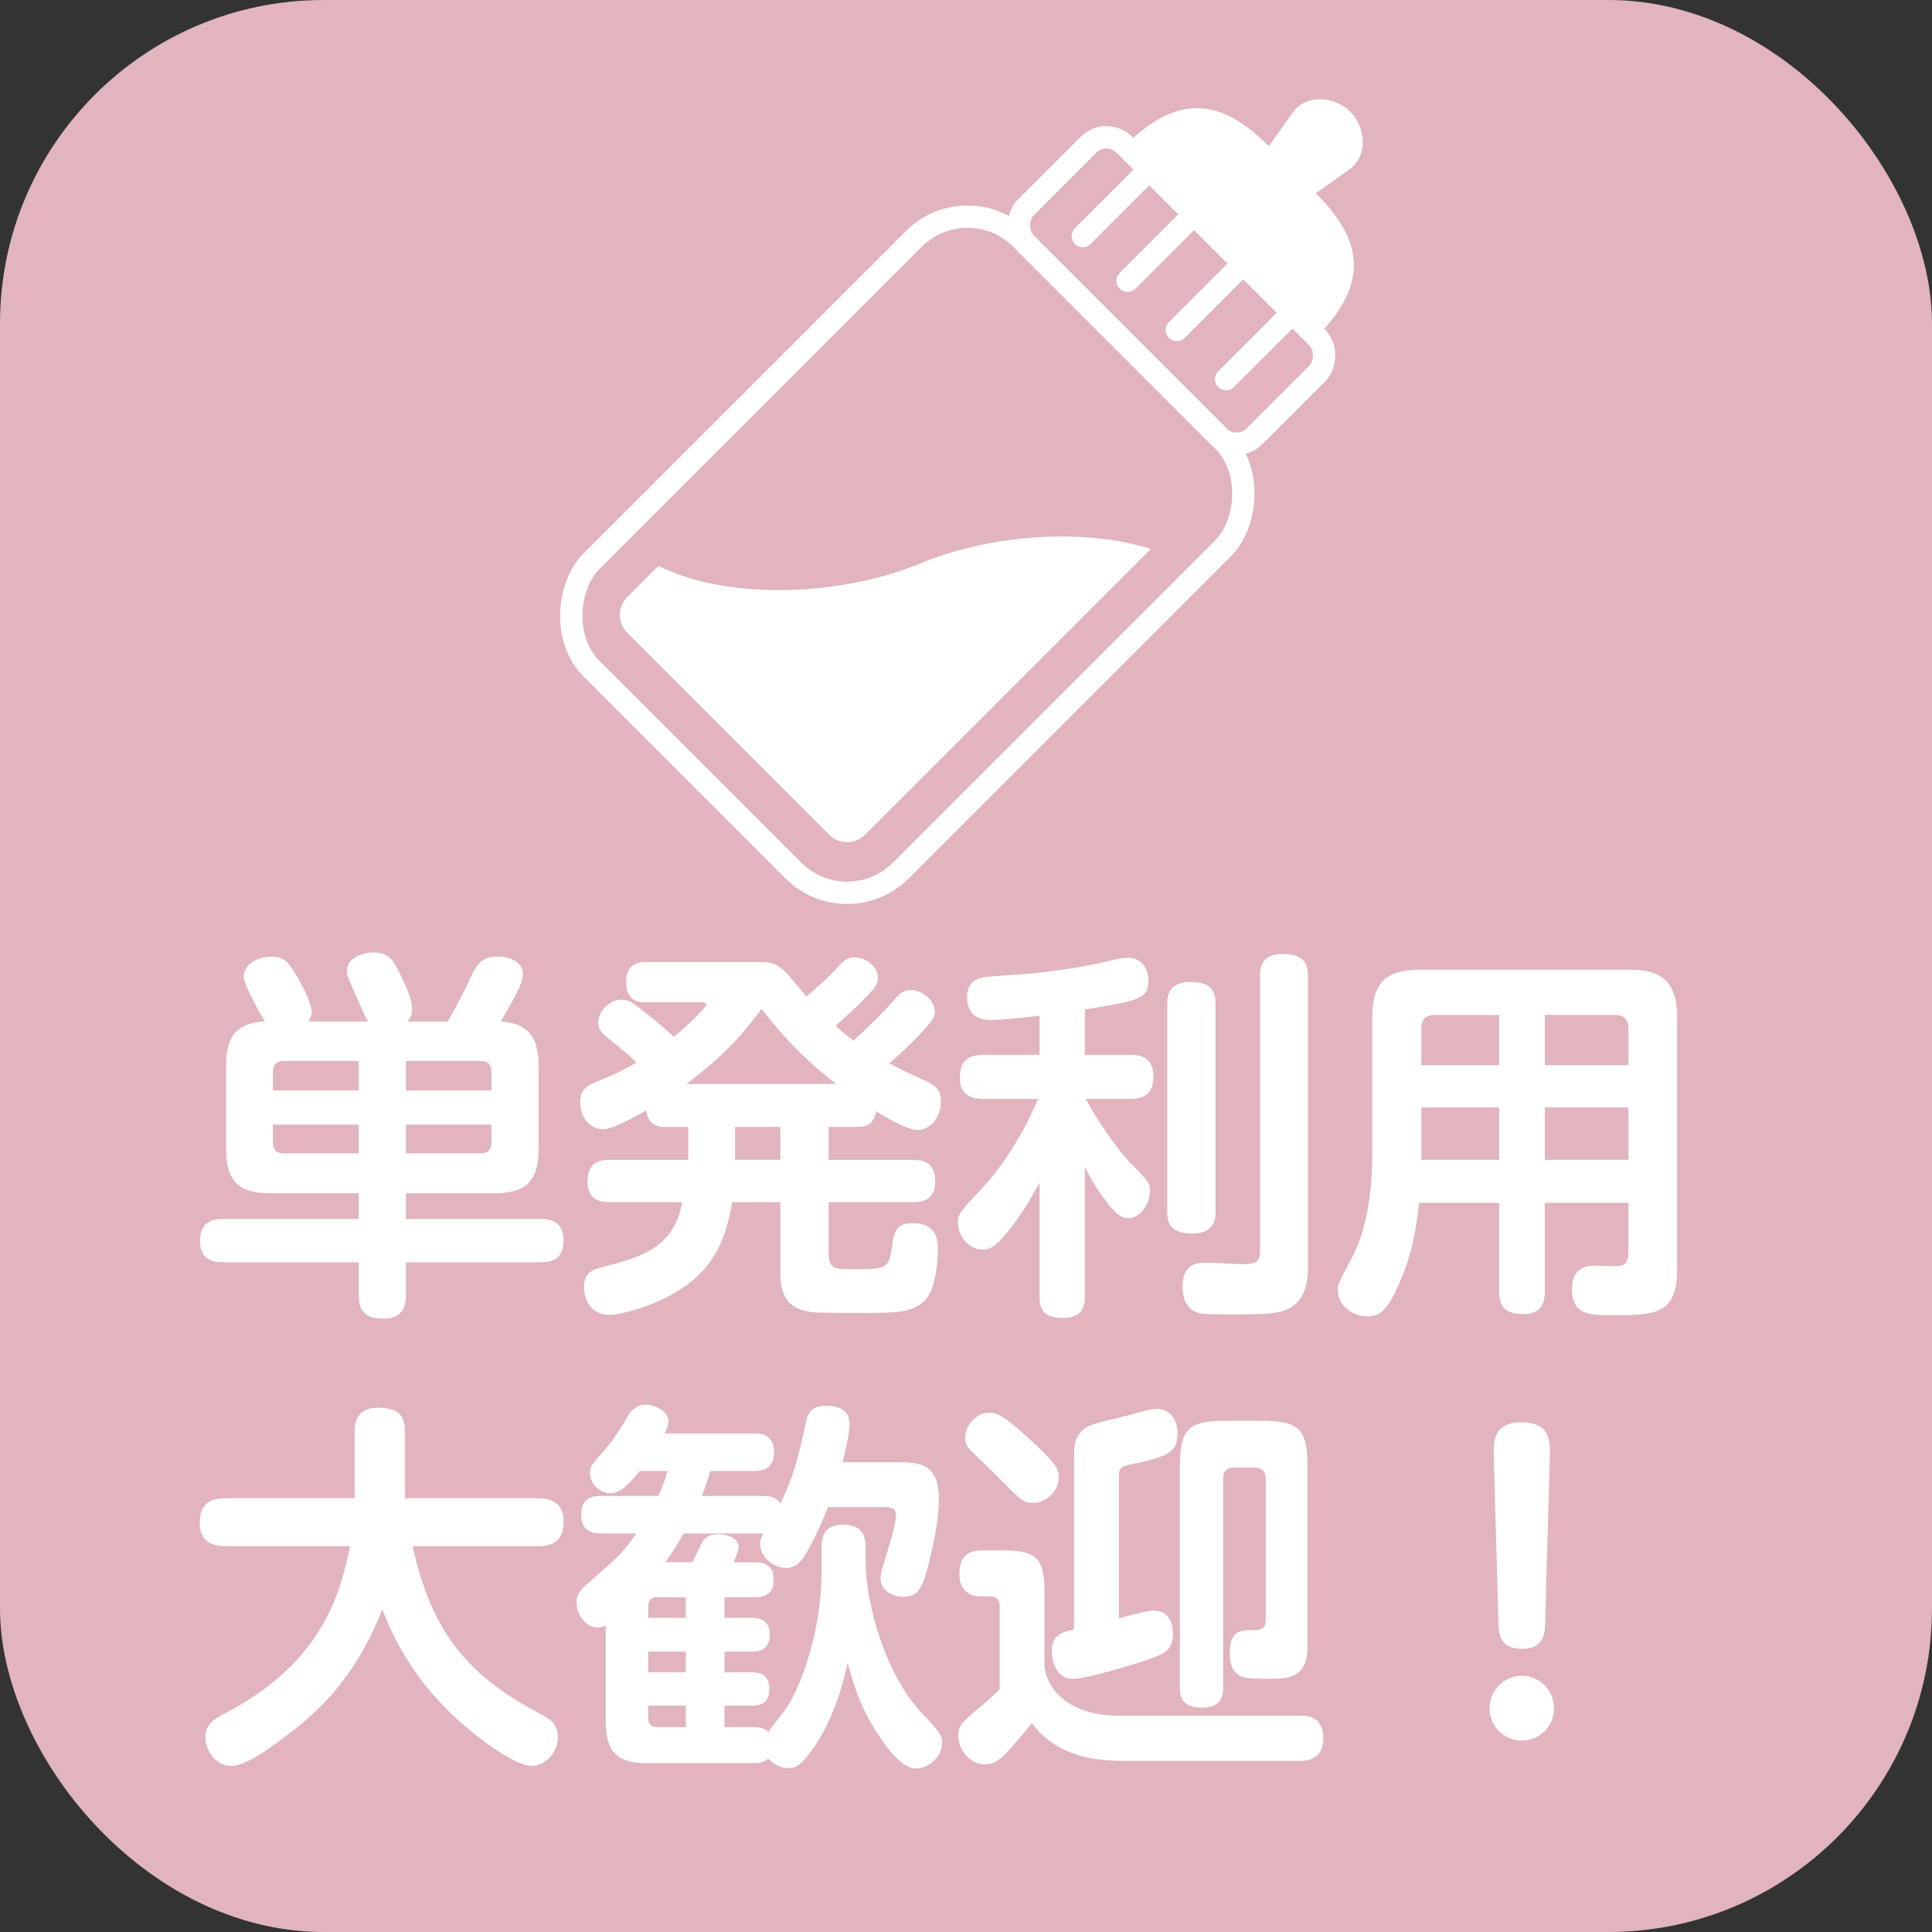
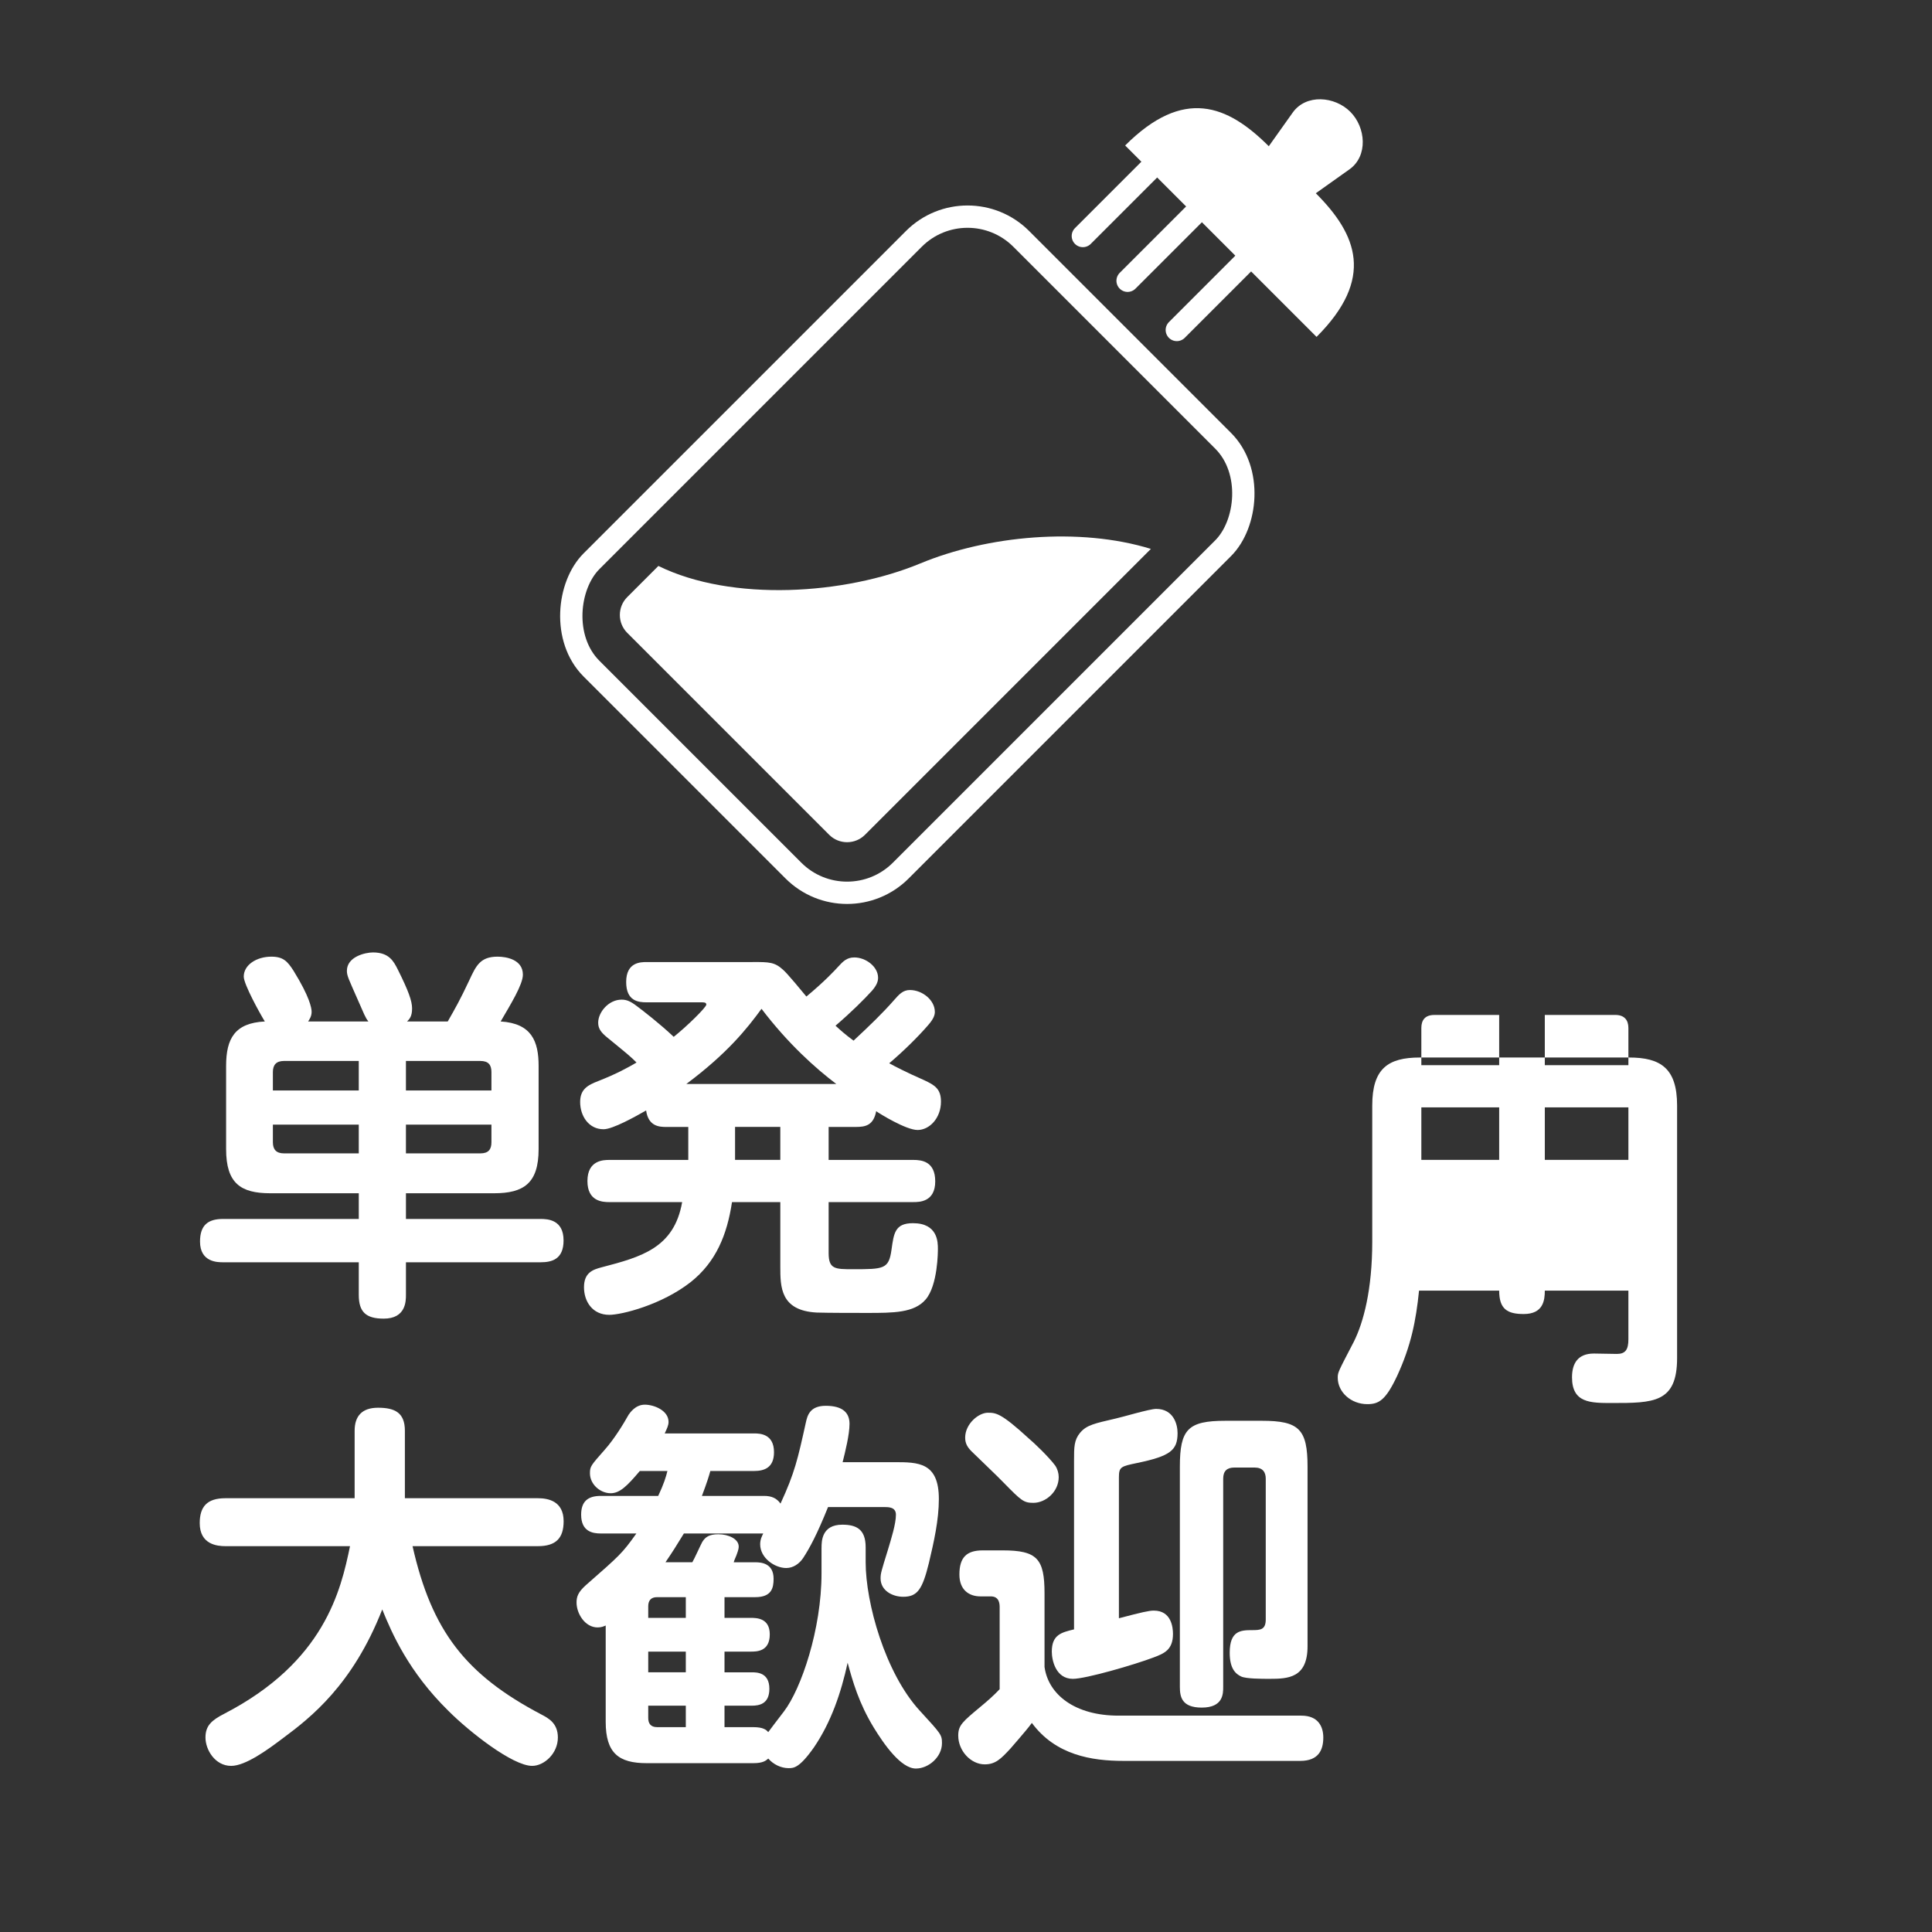
<svg xmlns="http://www.w3.org/2000/svg" width="145" height="145" viewBox="0 0 145 145">
  <rect x="0" y="0" width="145" height="145" fill="#333333" stroke="none" />
  <defs>
    <style>
      .cls-1, .cls-2, .cls-3, .cls-4 {
        stroke-width: 0px;
      }

      .cls-1, .cls-5 {
        fill: none;
      }

      .cls-2 {
        fill: #fff;
      }

      .cls-6 {
        clip-path: url(#clippath);
      }

      .cls-5 {
        stroke: #fff;
        stroke-linecap: round;
        stroke-linejoin: round;
        stroke-width: 1.675px;
      }

      .cls-3 {
        fill: #f7c6c6;
      }

      .cls-4 {
        fill: #e1b4be;
      }
    </style>
    <clipPath id="clippath">
      <rect class="cls-1" x="-2574.869" y="100.33" width="1870.737" height="322.553" />
    </clipPath>
  </defs>
  <g id="_レイヤー_2" data-name="レイヤー 2">
    <g class="cls-6">
      <path class="cls-3" d="m-3598.591,303.481c99.864,0,99.864-34.667,199.733-34.667,99.855,0,99.855,34.667,199.71,34.667s99.855-34.667,199.71-34.667c99.859,0,99.859,34.667,199.719,34.667,99.864,0,99.864-34.667,199.728-34.667,99.869,0,99.869,34.667,199.742,34.667,99.864,0,99.864-34.667,199.724-34.667,99.869,0,99.869,34.667,199.737,34.667,99.869,0,99.869-34.667,199.733-34.667,99.869,0,99.869,34.667,199.733,34.667,99.869,0,99.869-34.667,199.738-34.667,99.878,0,99.878,34.667,199.751,34.667,99.874,0,99.874-34.667,199.751-34.667,99.873,0,99.873,34.667,199.747,34.667,99.859,0,99.859-34.667,199.724-34.667,99.874,0,99.874,34.667,199.747,34.667,99.873,0,99.873-34.667,199.752-34.667,99.878,0,99.878,34.667,199.756,34.667,99.878,0,99.878-34.667,199.756-34.667,99.887,0,99.887,34.667,199.779,34.667,99.892,0,99.892-34.667,199.784-34.667v-67.453c-190.647,0-190.647-61.146-381.294-61.146-190.656,0-190.656,61.146-381.313,61.146-190.661,0-190.661-61.146-381.322-61.146-190.657,0-190.657,61.146-381.309,61.146-190.661,0-190.661-61.146-381.327-61.146-190.656,0-190.657,61.146-381.318,61.146-190.661,0-190.661-61.146-381.327-61.146-190.657,0-190.657,61.146-381.318,61.146-190.666,0-190.666-61.146-381.332-61.146-190.67,0-190.67,61.146-381.346,61.146-190.675,0-190.675-61.146-381.35-61.146v163.266Z" />
    </g>
  </g>
  <g id="_レイヤー_3" data-name="レイヤー 3">
    <g>
-       <rect class="cls-4" width="145" height="145" rx="24.29" ry="24.29" />
      <g>
        <path class="cls-2" d="m27.646,76.663c-.259-.346-.288-.489-.863-1.784-.605-1.382-.748-1.641-.748-2.015,0-1.065,1.381-1.382,1.957-1.382,1.208,0,1.554.662,1.87,1.295.806,1.612,1.065,2.36,1.065,2.907,0,.575-.172.776-.374.979h3.051c.575-1.008.921-1.612,1.611-3.079.519-1.123.835-1.785,2.13-1.785.633,0,1.899.202,1.899,1.353,0,.748-.95,2.273-1.669,3.511,2.331.144,2.849,1.496,2.849,3.338v6.245c0,2.562-1.122,3.31-3.338,3.31h-6.619v1.928h10.101c.547,0,1.728.058,1.728,1.611,0,1.41-.863,1.641-1.728,1.641h-10.101v2.446c0,.46,0,1.784-1.669,1.784-1.353,0-1.871-.518-1.871-1.784v-2.446h-10.188c-.402,0-1.727,0-1.727-1.554,0-1.237.605-1.698,1.727-1.698h10.188v-1.928h-6.647c-2.216,0-3.31-.748-3.31-3.31v-6.245c0-2.072.662-3.223,2.906-3.338-.374-.605-1.582-2.792-1.582-3.367,0-.893.979-1.497,2.071-1.497.893,0,1.209.346,1.67,1.065,1.208,1.957,1.353,2.791,1.353,3.079,0,.346-.173.575-.26.72h4.519Zm-7.166,5.18h6.446v-2.216h-5.611c-.576,0-.835.288-.835.835v1.381Zm0,2.562v1.323c0,.547.259.835.835.835h5.611v-2.158h-6.446Zm16.403-2.562v-1.381c0-.547-.23-.835-.834-.835h-5.583v2.216h6.417Zm0,2.562h-6.417v2.158h5.583c.605,0,.834-.288.834-.835v-1.323Z" />
        <path class="cls-2" d="m56.491,72.202c1.237,0,1.641,0,2.273.575.288.231,1.496,1.698,1.756,2.015,1.353-1.122,2.129-1.957,2.389-2.244.345-.374.633-.691,1.208-.691.863,0,1.784.691,1.784,1.525,0,.259-.086.547-.46.979-.605.662-1.525,1.583-2.734,2.619.346.316.691.633,1.353,1.122,1.237-1.151,2.216-2.101,3.022-3.022.402-.461.69-.777,1.208-.777.921,0,1.871.748,1.871,1.641,0,.231-.087.518-.489.979-.72.835-1.813,1.928-2.936,2.878.432.231,1.18.633,2.619,1.266.806.375,1.266.662,1.266,1.612,0,1.237-.863,2.129-1.755,2.129-.863,0-2.82-1.208-3.108-1.41-.201,1.065-.806,1.181-1.525,1.181h-2.043v2.475h6.359c.634,0,1.641.115,1.641,1.611,0,1.554-1.209,1.554-1.641,1.554h-6.359v3.828c0,1.209.489,1.209,1.812,1.209,2.331,0,2.705,0,2.907-1.468.173-1.238.259-1.986,1.611-1.986,1.87,0,1.87,1.44,1.87,1.929,0,.172,0,2.733-.921,3.799-.863,1.007-2.417,1.007-4.402,1.007-1.008,0-2.878,0-3.771-.028-2.733-.144-2.733-1.929-2.733-3.454v-4.835h-3.626c-.374,2.476-1.209,4.49-3.079,5.986-2.188,1.727-5.209,2.475-6.13,2.475-1.267,0-1.899-1.007-1.899-2.071,0-1.094.662-1.324,1.323-1.497,2.965-.776,5.439-1.438,6.044-4.893h-5.468c-.519,0-1.641-.057-1.641-1.582,0-1.583,1.237-1.583,1.641-1.583h5.928v-2.475h-1.64c-.519,0-1.353-.029-1.525-1.238-.806.461-2.504,1.41-3.194,1.41-1.123,0-1.756-1.007-1.756-2.043,0-.949.547-1.266,1.382-1.583,1.381-.547,2.158-.979,2.849-1.381-.46-.461-.605-.576-2.188-1.871-.46-.374-.69-.661-.69-1.122,0-.777.777-1.727,1.756-1.727.374,0,.662.115,1.151.489.46.346,1.697,1.295,2.762,2.302.979-.776,2.446-2.216,2.446-2.417,0-.173-.172-.173-.374-.173h-4.115c-.605,0-1.525-.086-1.525-1.525,0-1.496,1.094-1.496,1.525-1.496h7.972Zm6.273,9.151c-1.525-1.151-3.597-2.993-5.611-5.641-1.094,1.497-2.562,3.339-5.641,5.641h11.252Zm-4.201,3.224h-3.396v2.475h3.396v-2.475Z" />
-         <path class="cls-2" d="m81.416,79.166h3.397c.489,0,1.755.029,1.755,1.612,0,1.266-.661,1.697-1.755,1.697h-3.339c1.41,2.533,2.936,4.375,3.252,4.691,1.583,1.611,1.583,1.641,1.583,2.216,0,.921-.662,2.043-1.641,2.043-.518,0-1.035-.402-1.755-1.41-.806-1.094-1.122-1.669-1.497-2.446v9.756c0,.461,0,1.583-1.611,1.583-1.554,0-1.784-.69-1.784-1.583v-8.575c-1.237,2.359-2.417,3.741-2.82,4.201-.518.547-.863.835-1.468.835-1.036,0-1.842-1.065-1.842-2.015,0-.69.231-.893,1.784-2.562,1.497-1.583,3.166-4.144,4.231-6.734h-4.086c-.605,0-1.784-.086-1.784-1.582,0-1.181.518-1.728,1.784-1.728h4.201v-2.935c-1.496.173-2.705.316-3.684.316-1.18,0-1.755-.633-1.755-1.698,0-1.41,1.007-1.496,2.043-1.583.432-.028,2.417-.172,2.791-.201,3.108-.345,4.26-.575,6.591-1.122.259-.058.489-.058.661-.058,1.382,0,1.525,1.381,1.525,1.727,0,1.382-.806,1.496-4.777,2.158v3.396Zm9.813,11.771c0,.432,0,1.641-1.727,1.641-1.583,0-1.899-.69-1.899-1.641v-15.598c0-.402,0-1.641,1.727-1.641,1.468,0,1.899.576,1.899,1.641v15.598Zm6.936,4.115c0,.748-.028,2.532-1.554,3.224-.69.316-1.756.374-4.259.374-2.072,0-2.245-.058-2.504-.144-1.036-.346-1.094-1.555-1.094-1.929,0-1.812,1.18-1.812,1.812-1.812.403,0,2.274.114,2.648.114.979,0,1.353-.114,1.353-1.035v-20.605c0-.432,0-1.641,1.669-1.641,1.353,0,1.928.461,1.928,1.641v21.814Z" />
-         <path class="cls-2" d="m115.941,90.274v6.591c0,.719-.115,1.755-1.583,1.755-1.237,0-1.842-.374-1.842-1.755v-6.591h-6.015c-.23,2.273-.605,4.144-1.64,6.39-.863,1.842-1.382,2.129-2.245,2.129-1.209,0-2.216-.892-2.216-1.985,0-.403.028-.432,1.209-2.705.719-1.44,1.381-3.886,1.381-7.512v-10.216c0-2.763,1.18-3.598,3.568-3.598h15.713c2.36,0,3.598.807,3.598,3.598v18.965c0,3.367-1.784,3.367-4.893,3.367-1.611,0-2.993,0-2.993-1.929,0-1.036.432-1.784,1.641-1.784.259,0,1.468.029,1.727.029.633,0,.863-.316.863-1.094v-3.655h-6.273Zm-3.425-10.331v-3.769h-4.863c-.69,0-.979.374-.979.979v2.791h5.842Zm0,3.166h-5.842v3.942h5.842v-3.942Zm3.425-3.166h6.273v-2.791c0-.605-.316-.979-.979-.979h-5.295v3.769Zm6.273,3.166h-6.273v3.942h6.273v-3.942Z" />
+         <path class="cls-2" d="m115.941,90.274v6.591c0,.719-.115,1.755-1.583,1.755-1.237,0-1.842-.374-1.842-1.755h-6.015c-.23,2.273-.605,4.144-1.64,6.39-.863,1.842-1.382,2.129-2.245,2.129-1.209,0-2.216-.892-2.216-1.985,0-.403.028-.432,1.209-2.705.719-1.44,1.381-3.886,1.381-7.512v-10.216c0-2.763,1.18-3.598,3.568-3.598h15.713c2.36,0,3.598.807,3.598,3.598v18.965c0,3.367-1.784,3.367-4.893,3.367-1.611,0-2.993,0-2.993-1.929,0-1.036.432-1.784,1.641-1.784.259,0,1.468.029,1.727.029.633,0,.863-.316.863-1.094v-3.655h-6.273Zm-3.425-10.331v-3.769h-4.863c-.69,0-.979.374-.979.979v2.791h5.842Zm0,3.166h-5.842v3.942h5.842v-3.942Zm3.425-3.166h6.273v-2.791c0-.605-.316-.979-.979-.979h-5.295v3.769Zm6.273,3.166h-6.273v3.942h6.273v-3.942Z" />
        <path class="cls-2" d="m16.918,116.042c-.605,0-1.928-.115-1.928-1.727,0-1.237.547-1.871,1.928-1.871h9.698v-5.064c0-1.094.547-1.727,1.756-1.727,1.266,0,2.015.374,2.015,1.727v5.064h9.985c.748,0,1.929.202,1.929,1.727,0,1.267-.576,1.871-1.929,1.871h-9.41c1.438,6.359,3.972,9.641,9.669,12.634.547.287,1.238.661,1.238,1.727,0,1.208-1.036,2.129-1.929,2.129-1.468,0-4.72-2.561-6.273-4.115-2.993-2.935-4.259-5.842-4.979-7.626-2.216,5.67-5.41,8.145-7.425,9.641-1.209.921-2.85,2.101-3.914,2.101-1.209,0-1.928-1.208-1.928-2.129,0-.893.46-1.295,1.41-1.784,7.511-3.886,8.748-9.238,9.438-12.576h-9.352Z" />
        <path class="cls-2" d="m61.659,116.157c0-.461,0-1.727,1.554-1.727,1.065,0,1.756.345,1.756,1.697v1.123c0,3.05,1.468,8.316,4.058,11.137,1.611,1.756,1.669,1.812,1.669,2.446,0,1.036-1.007,1.899-1.957,1.899-1.122,0-2.389-1.813-3.165-3.079-1.122-1.842-1.583-3.482-1.957-4.864-.489,2.245-1.237,4.461-2.532,6.36-1.094,1.554-1.525,1.554-1.899,1.554-.576,0-1.151-.287-1.525-.719-.173.144-.374.345-1.122.345h-8.001c-2.101,0-3.079-.748-3.079-3.107v-7.224c-.144.058-.316.144-.605.144-.949,0-1.583-1.036-1.583-1.87,0-.432.115-.777.691-1.295,2.561-2.245,2.733-2.389,3.799-3.886h-2.677c-.605,0-1.468-.144-1.468-1.41,0-.979.489-1.41,1.468-1.41h4.316c.432-.921.576-1.41.691-1.87h-2.072c-.95,1.122-1.497,1.669-2.188,1.669-.776,0-1.554-.662-1.554-1.496,0-.519.058-.576,1.122-1.784.69-.777,1.382-1.899,1.784-2.619.087-.115.489-.748,1.209-.748.69,0,1.784.432,1.784,1.295,0,.259-.115.489-.288.863h6.706c.432,0,1.496.028,1.496,1.41,0,1.18-.748,1.41-1.496,1.41h-3.281c-.115.403-.231.806-.633,1.87h4.662c.575,0,.949.173,1.237.576,1.065-2.303,1.295-3.339,1.899-6.072.115-.519.288-1.267,1.496-1.267,1.267,0,1.784.519,1.784,1.353,0,.806-.316,2.072-.518,2.878h3.885c1.784,0,3.338,0,3.338,2.763,0,1.583-.374,3.224-.748,4.806-.489,1.986-.863,2.533-1.928,2.533-.806,0-1.698-.461-1.698-1.382,0-.374.058-.547.547-2.129.259-.864.605-1.957.605-2.648,0-.575-.547-.575-.893-.575h-4.201c-.835,2.072-1.381,3.079-1.87,3.827-.288.432-.749.749-1.267.749-.863,0-1.957-.749-1.957-1.784,0-.375.144-.634.231-.807h-5.957c-.634,1.036-.835,1.353-1.382,2.159h2.015c.144-.231.633-1.324.748-1.525.231-.374.519-.576,1.209-.576.748,0,1.525.346,1.525.921,0,.231-.115.489-.173.662-.115.288-.144.316-.201.519h1.611c.432,0,1.381.057,1.381,1.237,0,.69-.144,1.381-1.381,1.381h-2.303v1.555h1.957c.432,0,1.44,0,1.44,1.237,0,1.295-.979,1.295-1.44,1.295h-1.957v1.554h2.044c.374,0,1.323,0,1.323,1.237,0,1.151-.776,1.267-1.323,1.267h-2.044v1.611h2.159c.748,0,.979.201,1.122.374.086-.115.777-1.036,1.18-1.554,1.295-1.698,2.82-6.158,2.82-10.36v-1.928Zm-10.188,5.267v-1.555h-2.158c-.489,0-.662.288-.662.69v.864h2.82Zm0,2.532h-2.82v1.554h2.82v-1.554Zm0,5.669v-1.611h-2.82v.921c0,.402.173.69.662.69h2.158Z" />
        <path class="cls-2" d="m97.675,128.762c1.266,0,1.641.835,1.641,1.641,0,.921-.346,1.755-1.728,1.755h-13.267c-2.389,0-5.094-.432-6.878-2.849-.46.633-1.525,1.812-1.611,1.928-.72.777-1.122,1.181-1.928,1.181-1.036,0-1.986-1.008-1.986-2.159,0-.776.316-1.035,1.698-2.187.489-.403.979-.835,1.41-1.295v-6.13c0-.231,0-.835-.662-.835h-.776c-.864,0-1.583-.489-1.583-1.64,0-1.296.547-1.813,1.755-1.813h1.497c2.59,0,3.137.633,3.137,3.224v5.525c.287,2.071,2.273,3.654,5.554,3.654h13.727Zm-20.433-20.777c.346.287,1.468,1.353,1.957,2.014.173.26.259.576.259.863,0,1.094-.979,1.929-1.899,1.929-.72,0-.892-.144-2.216-1.497-.374-.402-2.072-2.014-2.417-2.359-.288-.288-.489-.575-.489-1.036,0-1.036,1.007-1.87,1.697-1.87.605,0,.979,0,3.108,1.957Zm6.734,13.468c1.755-.461,2.273-.575,2.618-.575,1.324,0,1.44,1.266,1.44,1.755,0,1.209-.69,1.468-1.44,1.756-1.438.547-5.094,1.611-6.072,1.611-1.295,0-1.582-1.41-1.582-2.043,0-1.267.719-1.44,1.669-1.669v-12.691c0-.979,0-1.525.46-2.072.489-.575,1.065-.69,2.677-1.065.432-.087,2.532-.72,3.022-.72,1.324,0,1.611,1.18,1.611,1.813,0,1.295-.546,1.727-3.022,2.244-1.237.259-1.381.288-1.381,1.094v10.562Zm7.827,5.151c0,.518,0,1.554-1.611,1.554-1.496,0-1.641-.806-1.641-1.554v-16.519c0-2.82.605-3.453,3.425-3.453h2.734c2.791,0,3.424.633,3.424,3.453v13.468c0,2.389-1.468,2.446-2.849,2.446-.575,0-1.756,0-2.13-.173-.432-.201-.863-.605-.863-1.784,0-1.669.835-1.698,1.698-1.698.605,0,1.007-.028,1.007-.806v-10.562c0-.489-.231-.834-.834-.834h-1.525c-.547,0-.835.259-.835.834v15.627Z" />
-         <path class="cls-2" d="m116.632,128.215c0,1.324-1.065,2.418-2.418,2.418-1.323,0-2.417-1.065-2.417-2.418,0-1.381,1.122-2.446,2.417-2.446,1.324,0,2.418,1.065,2.418,2.446Zm-4.519-18.85c-.028-1.065-.086-2.619,2.072-2.619,2.216,0,2.158,1.497,2.13,2.619l-.346,12.403c-.028.748-.058,1.985-1.727,1.985-1.727,0-1.756-1.208-1.784-1.985l-.346-12.403Z" />
      </g>
      <g>
        <rect class="cls-5" x="51.681" y="18.826" width="32.829" height="45.614" rx="5.699" ry="5.699" transform="translate(49.384 -35.957) rotate(45)" />
-         <rect class="cls-5" x="75.784" y="16.568" width="24.281" height="10.472" rx="1.9" ry="1.9" transform="translate(41.17 -55.786) rotate(45)" />
        <path class="cls-2" d="m98.869,25.343l-14.424-14.424c4.38-4.38,7.678-3.046,10.78.056l1.795-2.526c1.002-1.408,3.149-1.232,4.321-.061h0s0,0,0,0c1.171,1.171,1.347,3.319-.061,4.321l-2.526,1.795c3.102,3.102,4.436,6.4.056,10.78" />
        <line class="cls-5" x1="89.613" y1="16.087" x2="84.628" y2="21.071" />
        <line class="cls-5" x1="86.255" y1="12.729" x2="81.27" y2="17.713" />
        <line class="cls-5" x1="93.306" y1="19.78" x2="88.322" y2="24.765" />
-         <line class="cls-5" x1="97" y1="23.474" x2="92.016" y2="28.459" />
        <path class="cls-2" d="m69.055,42.292c-5.627,2.337-14.109,2.902-19.642.183l-2.336,2.336c-.741.741-.741,1.946,0,2.687l15.155,15.155c.741.741,1.946.741,2.687,0l21.457-21.457c-5.359-1.65-12.268-1.002-17.32,1.096Z" />
      </g>
    </g>
  </g>
</svg>